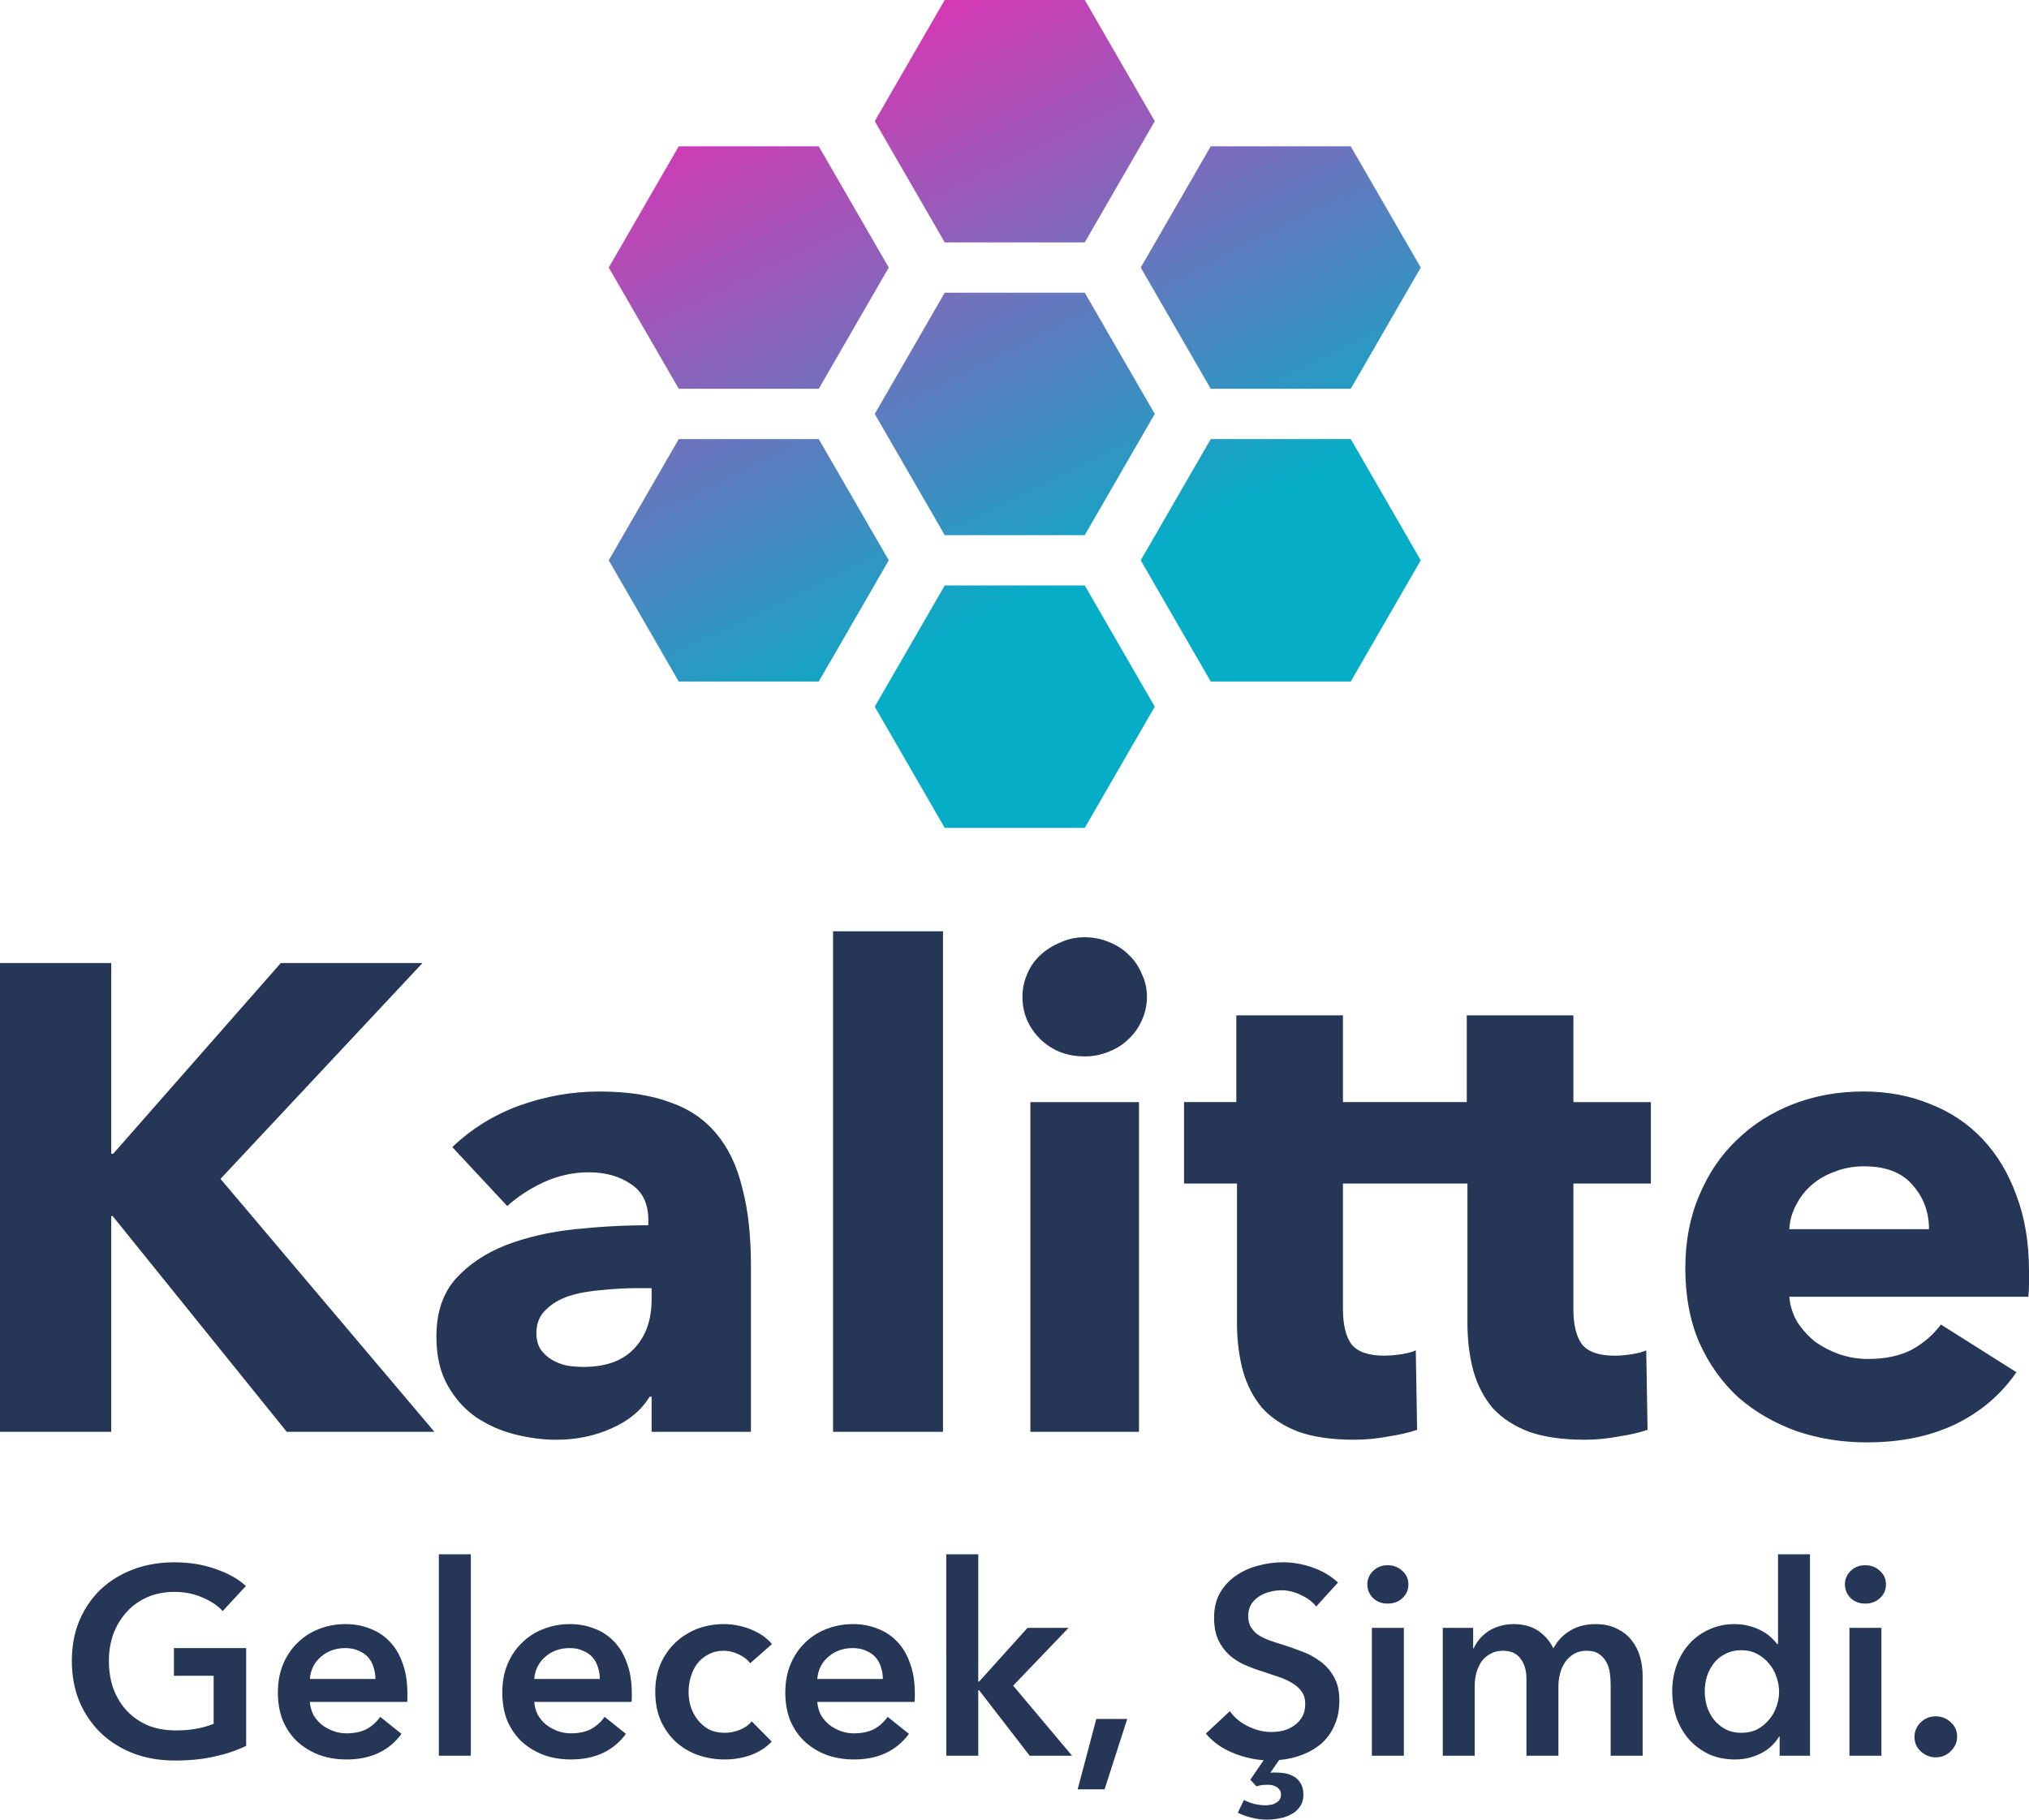
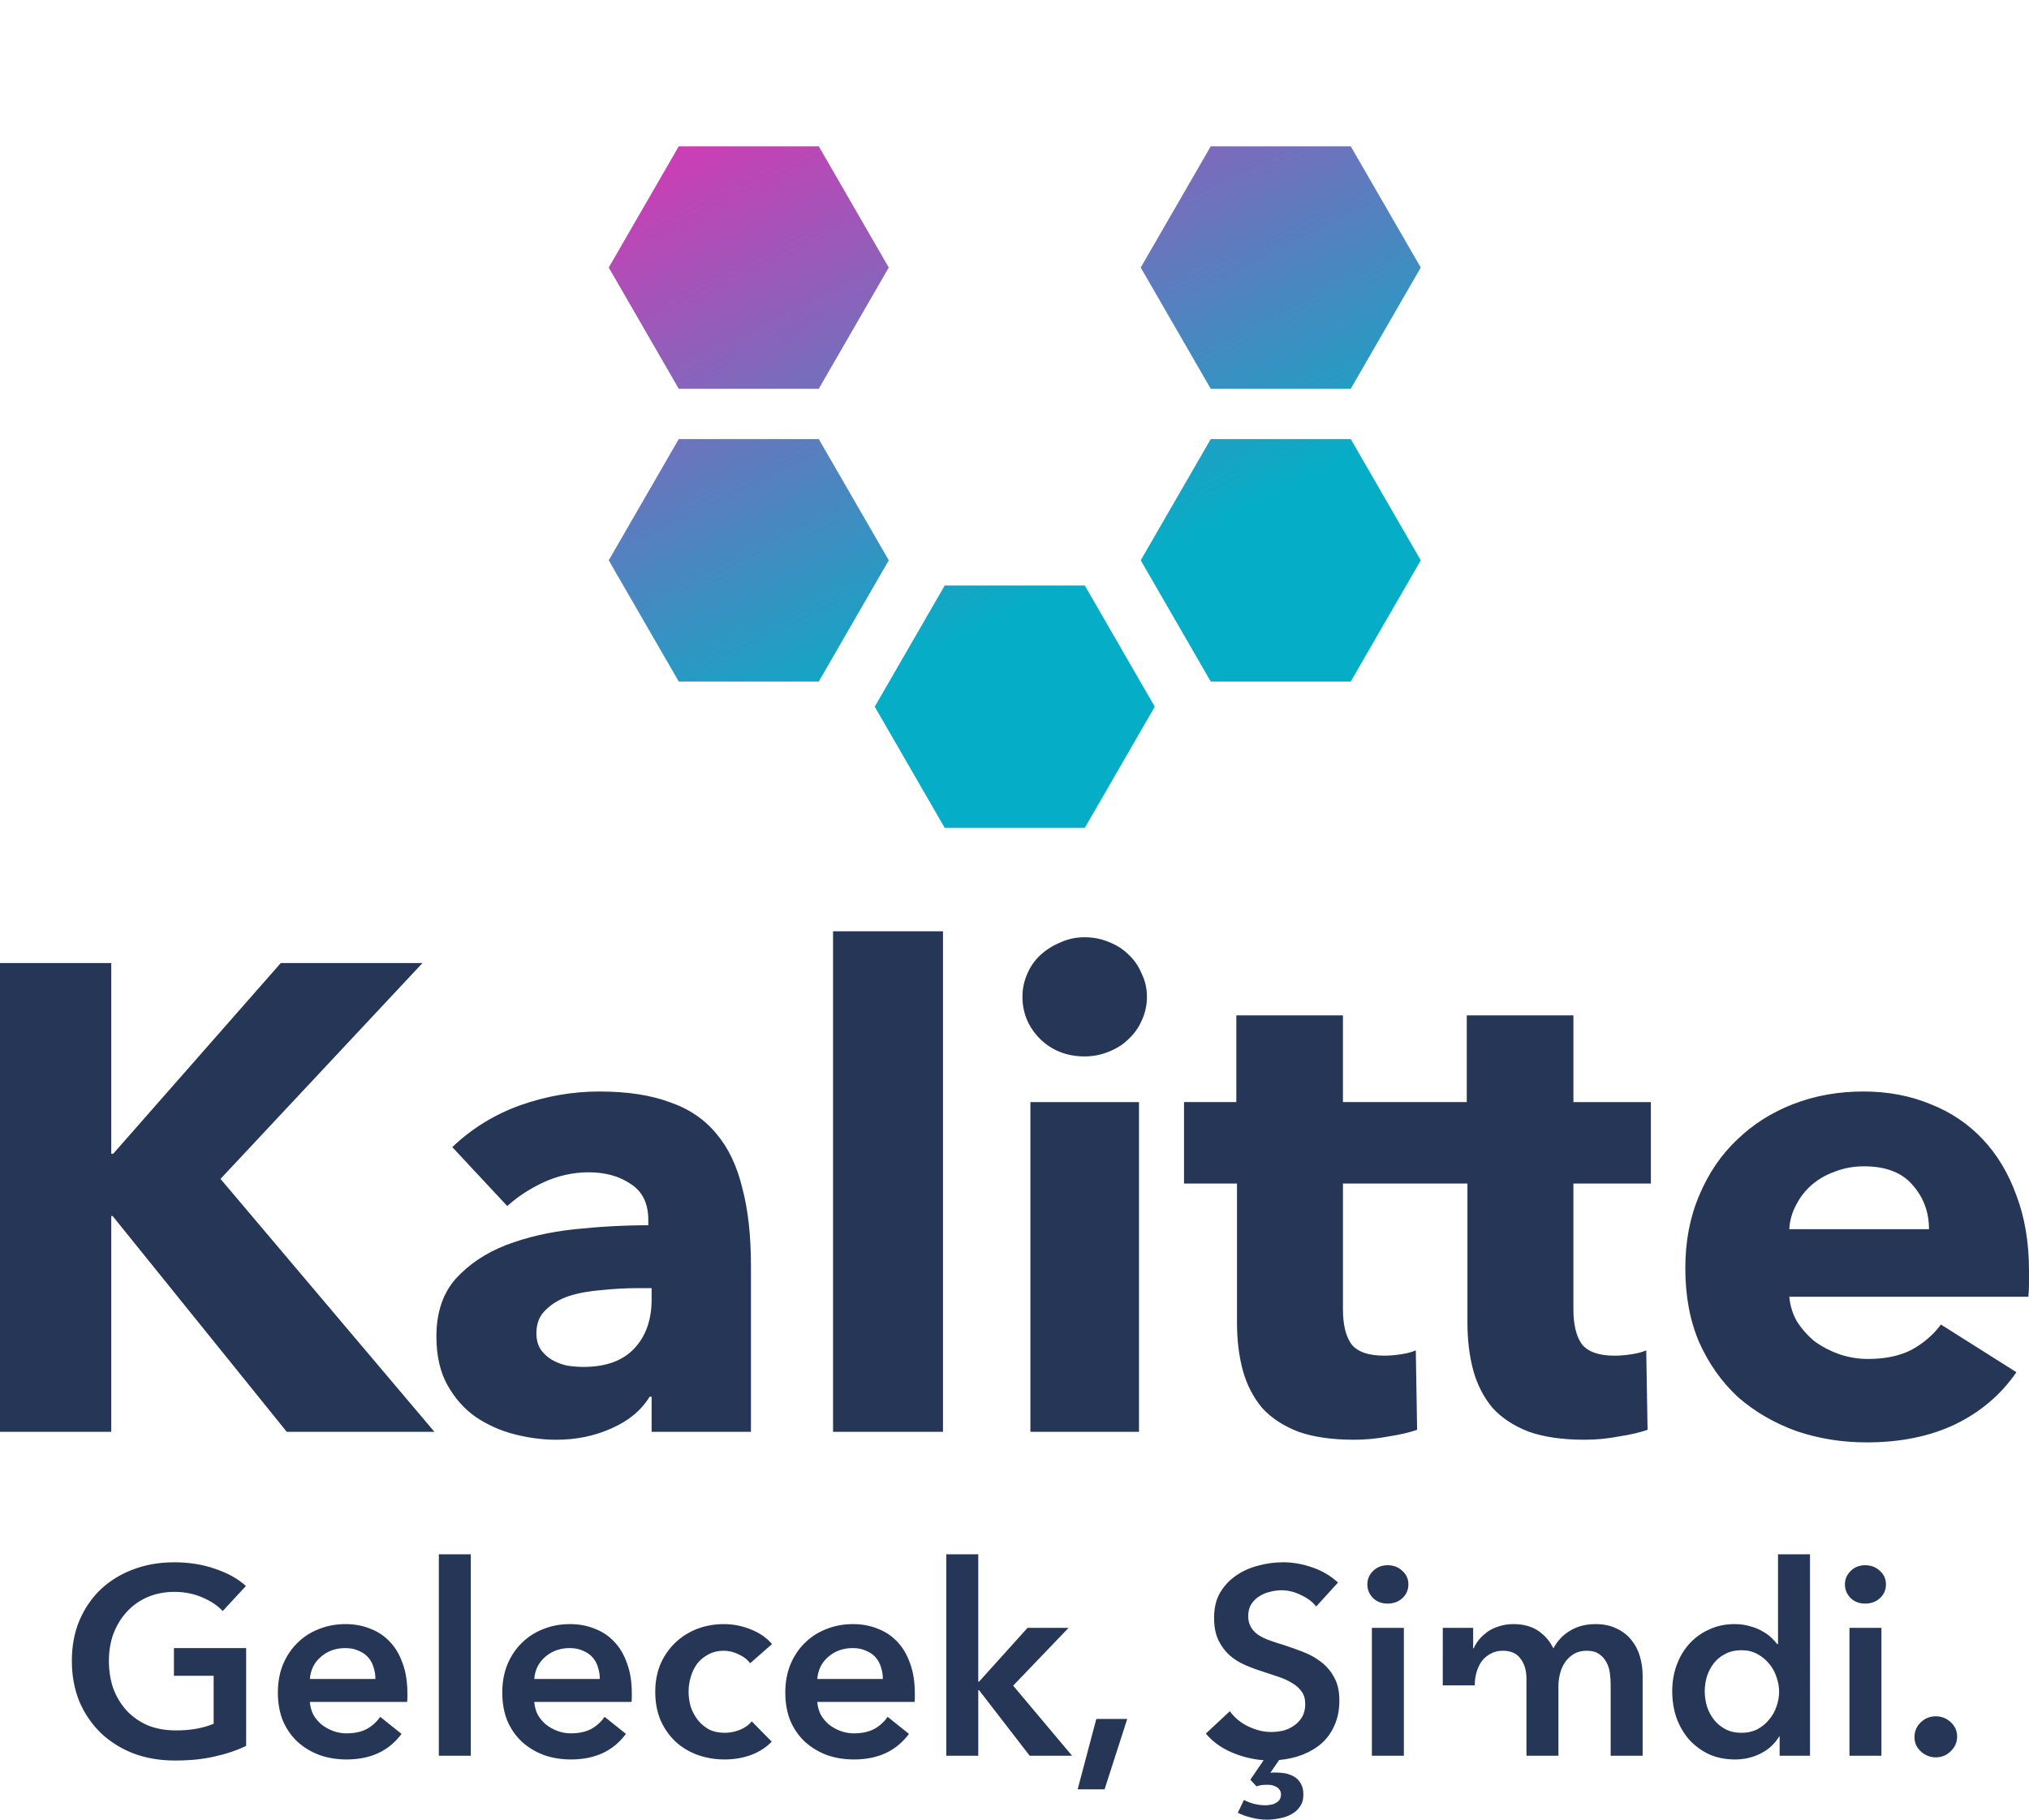
<svg xmlns="http://www.w3.org/2000/svg" xmlns:ns1="http://www.inkscape.org/namespaces/inkscape" xmlns:ns2="http://sodipodi.sourceforge.net/DTD/sodipodi-0.dtd" xmlns:xlink="http://www.w3.org/1999/xlink" width="1197.827" height="1074.5" viewBox="0 0 316.925 284.295" version="1.1" id="svg1" xml:space="preserve" ns1:version="1.4.2 (ebf0e940, 2025-05-08)" ns2:docname="logo-text-kalitte.svg">
  <ns2:namedview id="namedview1" pagecolor="#ffffff" bordercolor="#000000" borderopacity="0.25" ns1:showpageshadow="2" ns1:pageopacity="0.0" ns1:pagecheckerboard="0" ns1:deskcolor="#d1d1d1" ns1:document-units="px" ns1:zoom="0.21190527" ns1:cx="306.74084" ns1:cy="729.09938" ns1:window-width="1728" ns1:window-height="1052" ns1:window-x="0" ns1:window-y="65" ns1:window-maximized="0" ns1:current-layer="layer1" />
  <defs id="defs1">
    <linearGradient id="linearGradient19" ns1:collect="always">
      <stop style="stop-color:#d439b4;stop-opacity:1;" offset="0" id="stop19" />
      <stop style="stop-color:#06adc6;stop-opacity:1;" offset="1" id="stop20" />
    </linearGradient>
    <linearGradient id="blueGradient" x1="0" x2="1" y1="0" y2="1">
      <stop offset="0" stop-color="#00BCD4" id="stop1" />
      <stop offset="1" stop-color="#3F51B5" id="stop2" />
    </linearGradient>
    <linearGradient id="linearGradient12" x1="30.646" x2="87.557" y1="87.87" y2="144.781" gradientTransform="scale(0.931,1.075)" gradientUnits="userSpaceOnUse">
      <stop offset="0" stop-color="#00BCD4" id="stop7" />
      <stop offset="1" stop-color="#3F51B5" id="stop8" />
    </linearGradient>
    <linearGradient id="linearGradient14" x1="143.476" x2="200.387" y1="31.455" y2="88.366" gradientTransform="scale(0.931,1.075)" gradientUnits="userSpaceOnUse">
      <stop offset="0" stop-color="#00BCD4" id="stop13" />
      <stop offset="1" stop-color="#3F51B5" id="stop14" />
    </linearGradient>
    <linearGradient ns1:collect="always" xlink:href="#blueGradient" id="linearGradient15" x1="68.256" y1="31.455" x2="125.167" y2="88.366" gradientTransform="scale(0.931,1.075)" gradientUnits="userSpaceOnUse" />
    <linearGradient ns1:collect="always" xlink:href="#blueGradient" id="linearGradient17" x1="143.476" y1="31.455" x2="200.387" y2="88.366" gradientTransform="scale(0.931,1.075)" gradientUnits="userSpaceOnUse" />
    <linearGradient id="linearGradient12-5" x1="31.183" x2="87.019" y1="88.408" y2="144.244" gradientTransform="scale(0.931,1.075)" gradientUnits="userSpaceOnUse">
      <stop offset="0" stop-color="#00BCD4" id="stop7-8" />
      <stop offset="1" stop-color="#3F51B5" id="stop8-1" />
    </linearGradient>
    <linearGradient id="linearGradient14-7" x1="144.013" x2="199.849" y1="31.993" y2="87.829" gradientTransform="scale(0.931,1.075)" gradientUnits="userSpaceOnUse">
      <stop offset="0" stop-color="#00BCD4" id="stop13-1" />
      <stop offset="1" stop-color="#3F51B5" id="stop14-3" />
    </linearGradient>
    <linearGradient ns1:collect="always" xlink:href="#blueGradient" id="linearGradient15-8" x1="68.793" y1="31.993" x2="124.629" y2="87.829" gradientTransform="scale(0.931,1.075)" gradientUnits="userSpaceOnUse" />
    <linearGradient ns1:collect="always" xlink:href="#blueGradient" id="linearGradient17-4" x1="144.013" y1="31.993" x2="199.849" y2="87.829" gradientTransform="scale(0.931,1.075)" gradientUnits="userSpaceOnUse" />
    <linearGradient ns1:collect="always" xlink:href="#linearGradient19" id="linearGradient33" gradientUnits="userSpaceOnUse" x1="46.484" y1="174.899" x2="169.788" y2="115.372" />
    <linearGradient ns1:collect="always" xlink:href="#linearGradient19" id="linearGradient34" gradientUnits="userSpaceOnUse" x1="46.484" y1="174.899" x2="169.788" y2="115.372" />
    <linearGradient ns1:collect="always" xlink:href="#linearGradient19" id="linearGradient35" gradientUnits="userSpaceOnUse" x1="46.484" y1="174.899" x2="169.788" y2="115.372" />
    <linearGradient ns1:collect="always" xlink:href="#linearGradient19" id="linearGradient36" gradientUnits="userSpaceOnUse" x1="46.484" y1="174.899" x2="169.788" y2="115.372" />
    <linearGradient ns1:collect="always" xlink:href="#linearGradient19" id="linearGradient37" gradientUnits="userSpaceOnUse" x1="46.484" y1="174.899" x2="169.788" y2="115.372" />
    <linearGradient ns1:collect="always" xlink:href="#linearGradient19" id="linearGradient38" gradientUnits="userSpaceOnUse" x1="46.484" y1="174.899" x2="169.788" y2="115.372" />
    <linearGradient ns1:collect="always" xlink:href="#linearGradient19" id="linearGradient39" gradientUnits="userSpaceOnUse" x1="46.484" y1="174.899" x2="169.788" y2="115.372" />
  </defs>
  <g ns1:label="Layer 1" ns1:groupmode="layer" id="layer1" transform="translate(-110.62,-82.67)">
    <path d="m 155.408,306.365 -27.203,-33.72 h -0.207 v 33.72 H 110.62 V 233.133 h 17.377 v 29.789 h 0.31 l 26.169,-29.789 h 22.135 l -31.548,33.72 33.41,39.512 z m 56.993,-22.445 h -2.172 q -2.793,0 -5.689,0.31 -2.793,0.207 -5.068,0.931 -2.172,0.724 -3.62,2.172 -1.448,1.345 -1.448,3.62 0,1.448 0.621,2.482 0.724,1.034 1.758,1.655 1.034,0.621 2.379,0.931 1.345,0.207 2.586,0.207 5.172,0 7.861,-2.793 2.793,-2.896 2.793,-7.758 z m -31.134,-22.032 q 4.551,-4.344 10.55,-6.516 6.103,-2.172 12.412,-2.172 6.516,0 10.964,1.655 4.551,1.552 7.344,4.965 2.793,3.31 4.034,8.482 1.345,5.068 1.345,12.102 v 25.962 h -15.515 v -5.482 h -0.31 q -1.965,3.206 -5.999,4.965 -3.931,1.758 -8.585,1.758 -3.103,0 -6.413,-0.827 -3.31,-0.827 -6.103,-2.689 -2.689,-1.862 -4.448,-4.965 -1.758,-3.103 -1.758,-7.654 0,-5.585 3,-8.999 3.103,-3.413 7.861,-5.275 4.861,-1.862 10.757,-2.482 5.896,-0.621 11.481,-0.621 v -0.827 q 0,-3.827 -2.689,-5.585 -2.689,-1.862 -6.62,-1.862 -3.62,0 -7.034,1.552 -3.31,1.552 -5.689,3.724 z m 59.475,44.477 v -78.197 h 17.17 v 78.197 z m 49.028,-67.957 q 0,1.965 -0.827,3.724 -0.724,1.655 -2.069,2.896 -1.241,1.241 -3.103,1.965 -1.758,0.724 -3.724,0.724 -4.137,0 -6.93,-2.689 -2.793,-2.793 -2.793,-6.62 0,-1.862 0.724,-3.517 0.724,-1.758 2.069,-3 1.345,-1.241 3.103,-1.965 1.758,-0.827 3.827,-0.827 1.965,0 3.724,0.724 1.862,0.724 3.103,1.965 1.345,1.241 2.069,3 0.827,1.655 0.827,3.62 z m -18.205,67.957 v -51.511 h 16.963 v 51.511 z m 48.821,-38.788 v 19.653 q 0,3.62 1.345,5.482 1.448,1.758 5.068,1.758 1.241,0 2.586,-0.207 1.448,-0.207 2.379,-0.621 l 0.207,12.412 q -1.758,0.621 -4.448,1.034 -2.689,0.517 -5.379,0.517 -5.172,0 -8.689,-1.241 -3.517,-1.345 -5.689,-3.724 -2.069,-2.482 -3,-5.792 -0.931,-3.413 -0.931,-7.551 v -21.721 h -8.275 v -12.723 h 8.171 v -13.55 h 16.653 v 13.55 h 12.102 v 12.723 z m 35.995,0 v 19.653 q 0,3.62 1.345,5.482 1.448,1.758 5.068,1.758 1.241,0 2.586,-0.207 1.448,-0.207 2.379,-0.621 l 0.207,12.412 q -1.758,0.621 -4.448,1.034 -2.689,0.517 -5.379,0.517 -5.172,0 -8.689,-1.241 -3.517,-1.345 -5.689,-3.724 -2.069,-2.482 -3,-5.792 -0.931,-3.413 -0.931,-7.551 v -21.721 h -8.275 v -12.723 h 8.171 V 241.304 H 356.382 v 13.55 h 12.102 v 12.723 z m 55.545,7.137 q 0,-4.034 -2.586,-6.93 -2.482,-2.896 -7.551,-2.896 -2.482,0 -4.551,0.827 -2.069,0.724 -3.62,2.069 -1.552,1.345 -2.482,3.206 -0.931,1.758 -1.034,3.724 z m 15.619,6.516 q 0,1.034 0,2.069 0,1.034 -0.103,1.965 h -37.34 q 0.207,2.172 1.241,3.931 1.138,1.758 2.793,3.103 1.758,1.241 3.827,1.965 2.172,0.724 4.448,0.724 4.034,0 6.827,-1.448 2.793,-1.552 4.551,-3.931 l 11.792,7.447 q -3.62,5.275 -9.619,8.171 -5.896,2.793 -13.757,2.793 -5.792,0 -10.964,-1.758 -5.172,-1.862 -9.102,-5.275 -3.827,-3.517 -6.103,-8.585 -2.172,-5.068 -2.172,-11.585 0,-6.31 2.172,-11.378 2.172,-5.172 5.896,-8.689 3.724,-3.62 8.792,-5.585 5.068,-1.965 10.964,-1.965 5.689,0 10.447,1.965 4.758,1.862 8.171,5.482 3.413,3.62 5.275,8.792 1.965,5.172 1.965,11.792 z" id="text1" style="font-weight:bold;font-size:103.435px;font-family:'Avenir Next';-inkscape-font-specification:'Avenir Next, Bold';text-align:center;text-anchor:middle;fill:#112446;fill-opacity:0.911;stroke-width:28.282;paint-order:markers stroke fill" aria-label="Kalitte" />
-     <path d="m 149.07,355.434 q -2.248,1.082 -4.954,1.665 -2.664,0.624 -6.161,0.624 -3.58,0 -6.536,-1.124 -2.956,-1.166 -5.079,-3.205 -2.123,-2.081 -3.33,-4.912 -1.166,-2.872 -1.166,-6.327 0,-3.538 1.207,-6.369 1.249,-2.872 3.372,-4.87 2.165,-1.998 5.079,-3.08 2.914,-1.082 6.327,-1.082 3.538,0 6.452,1.041 2.956,0.999 4.746,2.664 l -3.622,3.913 q -1.124,-1.249 -3.164,-2.123 -1.998,-0.874 -4.371,-0.874 -2.331,0 -4.246,0.833 -1.873,0.833 -3.205,2.29 -1.332,1.457 -2.081,3.413 -0.708,1.957 -0.708,4.246 0,2.373 0.708,4.371 0.749,1.956 2.081,3.413 1.374,1.457 3.289,2.29 1.957,0.791 4.413,0.791 3.372,0 5.87,-1.041 v -7.493 h -6.203 v -4.329 h 11.281 z m 20.19,-10.449 q 0,-0.957 -0.291,-1.832 -0.25,-0.874 -0.833,-1.54 -0.583,-0.666 -1.499,-1.041 -0.874,-0.416 -2.081,-0.416 -2.248,0 -3.83,1.374 -1.54,1.332 -1.707,3.455 z m 4.995,2.248 q 0,0.333 0,0.666 0,0.333 -0.042,0.666 h -15.194 q 0.083,1.082 0.541,1.998 0.5,0.874 1.29,1.54 0.791,0.624 1.79,0.999 0.999,0.375 2.081,0.375 1.873,0 3.164,-0.666 1.29,-0.708 2.123,-1.915 l 3.33,2.664 q -2.956,3.996 -8.575,3.996 -2.331,0 -4.288,-0.708 -1.956,-0.749 -3.413,-2.081 -1.415,-1.332 -2.248,-3.247 -0.791,-1.957 -0.791,-4.413 0,-2.414 0.791,-4.371 0.833,-1.998 2.248,-3.372 1.415,-1.415 3.33,-2.165 1.956,-0.791 4.204,-0.791 2.081,0 3.83,0.708 1.79,0.666 3.08,2.04 1.29,1.332 1.998,3.372 0.749,1.998 0.749,4.704 z m 4.912,-21.73 h 4.995 v 31.471 h -4.995 z m 25.143,19.482 q 0,-0.957 -0.291,-1.832 -0.25,-0.874 -0.833,-1.54 -0.583,-0.666 -1.499,-1.041 -0.874,-0.416 -2.081,-0.416 -2.248,0 -3.83,1.374 -1.54,1.332 -1.707,3.455 z m 4.995,2.248 q 0,0.333 0,0.666 0,0.333 -0.042,0.666 H 194.07 q 0.083,1.082 0.541,1.998 0.5,0.874 1.29,1.54 0.791,0.624 1.79,0.999 0.999,0.375 2.081,0.375 1.873,0 3.164,-0.666 1.29,-0.708 2.123,-1.915 l 3.33,2.664 q -2.956,3.996 -8.575,3.996 -2.331,0 -4.288,-0.708 -1.956,-0.749 -3.413,-2.081 -1.415,-1.332 -2.248,-3.247 -0.791,-1.957 -0.791,-4.413 0,-2.414 0.791,-4.371 0.833,-1.998 2.248,-3.372 1.415,-1.415 3.33,-2.165 1.957,-0.791 4.204,-0.791 2.081,0 3.83,0.708 1.79,0.666 3.08,2.04 1.29,1.332 1.998,3.372 0.749,1.998 0.749,4.704 z m 18.483,-4.704 q -0.583,-0.833 -1.748,-1.374 -1.166,-0.583 -2.373,-0.583 -1.374,0 -2.414,0.583 -1.041,0.541 -1.748,1.457 -0.666,0.916 -0.999,2.081 -0.333,1.124 -0.333,2.29 0,1.166 0.333,2.331 0.375,1.124 1.082,2.04 0.708,0.916 1.748,1.499 1.082,0.541 2.498,0.541 1.166,0 2.331,-0.458 1.166,-0.458 1.873,-1.332 l 3.122,3.164 q -1.249,1.332 -3.205,2.081 -1.915,0.708 -4.163,0.708 -2.206,0 -4.204,-0.708 -1.957,-0.708 -3.455,-2.081 -1.457,-1.374 -2.331,-3.33 -0.833,-1.957 -0.833,-4.454 0,-2.414 0.833,-4.371 0.874,-1.956 2.331,-3.33 1.457,-1.374 3.372,-2.123 1.957,-0.749 4.163,-0.749 2.206,0 4.246,0.833 2.081,0.833 3.289,2.29 z m 20.731,2.456 q 0,-0.957 -0.291,-1.832 -0.25,-0.874 -0.833,-1.54 -0.583,-0.666 -1.499,-1.041 -0.874,-0.416 -2.081,-0.416 -2.248,0 -3.83,1.374 -1.54,1.332 -1.707,3.455 z m 4.995,2.248 q 0,0.333 0,0.666 0,0.333 -0.042,0.666 h -15.194 q 0.083,1.082 0.541,1.998 0.5,0.874 1.29,1.54 0.791,0.624 1.79,0.999 0.999,0.375 2.081,0.375 1.873,0 3.164,-0.666 1.29,-0.708 2.123,-1.915 l 3.33,2.664 q -2.956,3.996 -8.575,3.996 -2.331,0 -4.288,-0.708 -1.957,-0.749 -3.413,-2.081 -1.415,-1.332 -2.248,-3.247 -0.791,-1.957 -0.791,-4.413 0,-2.414 0.791,-4.371 0.833,-1.998 2.248,-3.372 1.415,-1.415 3.33,-2.165 1.957,-0.791 4.204,-0.791 2.081,0 3.83,0.708 1.79,0.666 3.08,2.04 1.29,1.332 1.998,3.372 0.749,1.998 0.749,4.704 z m 4.912,-21.73 h 4.995 v 19.898 h 0.125 l 7.576,-8.409 h 6.411 l -8.659,9.033 9.2,10.948 h -6.619 l -7.909,-10.24 h -0.125 v 10.24 h -4.995 z m 23.436,25.726 h 4.829 l -3.538,10.99 h -4.204 z m 34.343,-17.567 q -0.833,-1.082 -2.373,-1.79 -1.499,-0.749 -3.039,-0.749 -0.916,0 -1.832,0.25 -0.916,0.208 -1.665,0.708 -0.749,0.458 -1.249,1.249 -0.458,0.749 -0.458,1.832 0,0.999 0.416,1.707 0.416,0.708 1.124,1.207 0.749,0.5 1.79,0.874 1.041,0.375 2.29,0.749 1.415,0.458 2.914,1.041 1.54,0.583 2.789,1.54 1.29,0.957 2.081,2.414 0.833,1.457 0.833,3.622 0,2.206 -0.749,3.871 -0.708,1.665 -1.998,2.831 -1.29,1.124 -2.997,1.79 -1.707,0.666 -3.663,0.833 l -1.374,1.998 q 0.25,-0.042 0.416,-0.042 0.208,0 0.375,0 0.791,0 1.54,0.125 0.791,0.167 1.415,0.541 0.624,0.375 0.999,1.041 0.416,0.666 0.416,1.748 0,1.124 -0.541,1.873 -0.541,0.791 -1.374,1.207 -0.791,0.458 -1.832,0.624 -0.999,0.208 -1.915,0.208 -1.249,0 -2.498,-0.333 -1.207,-0.291 -2.081,-0.749 l 0.957,-1.998 q 1.582,0.833 3.413,0.833 0.333,0 0.749,-0.083 0.416,-0.042 0.749,-0.25 0.375,-0.167 0.624,-0.5 0.25,-0.333 0.25,-0.874 0,-0.458 -0.25,-0.749 -0.208,-0.291 -0.541,-0.458 -0.333,-0.167 -0.708,-0.25 -0.375,-0.042 -0.708,-0.042 -0.333,0 -0.791,0.042 -0.458,0.083 -0.833,0.208 l -0.957,-1.041 2.081,-3.039 q -2.623,-0.208 -5.037,-1.249 -2.414,-1.041 -3.996,-2.914 l 3.747,-3.497 q 1.082,1.499 2.872,2.373 1.832,0.874 3.58,0.874 0.916,0 1.873,-0.208 0.957,-0.25 1.707,-0.791 0.791,-0.541 1.249,-1.332 0.5,-0.833 0.5,-2.04 0,-1.166 -0.541,-1.915 -0.541,-0.791 -1.457,-1.332 -0.916,-0.583 -2.165,-0.999 -1.249,-0.416 -2.623,-0.874 -1.332,-0.416 -2.664,-0.999 -1.332,-0.583 -2.414,-1.54 -1.041,-0.957 -1.707,-2.331 -0.666,-1.415 -0.666,-3.497 0,-2.248 0.916,-3.871 0.957,-1.623 2.456,-2.664 1.54,-1.082 3.455,-1.582 1.957,-0.541 3.955,-0.541 2.248,0 4.537,0.791 2.331,0.791 4.038,2.373 z m 8.7,3.33 h 4.995 v 19.981 h -4.995 z m -0.708,-6.785 q 0,-1.207 0.874,-2.081 0.916,-0.916 2.29,-0.916 1.374,0 2.29,0.874 0.957,0.833 0.957,2.123 0,1.29 -0.957,2.165 -0.916,0.833 -2.29,0.833 -1.374,0 -2.29,-0.874 -0.874,-0.916 -0.874,-2.123 z m 35.633,6.203 q 1.956,0 3.33,0.708 1.415,0.666 2.29,1.79 0.916,1.124 1.332,2.581 0.416,1.457 0.416,2.997 v 12.488 h -4.995 v -11.073 q 0,-0.874 -0.125,-1.832 -0.125,-0.957 -0.541,-1.707 -0.416,-0.791 -1.166,-1.29 -0.708,-0.5 -1.915,-0.5 -1.166,0 -1.998,0.5 -0.833,0.5 -1.374,1.29 -0.541,0.791 -0.791,1.79 -0.25,0.957 -0.25,1.915 v 10.906 h -4.995 v -12.072 q 0,-1.873 -0.916,-3.08 -0.874,-1.249 -2.789,-1.249 -1.124,0 -1.956,0.5 -0.833,0.458 -1.374,1.207 -0.5,0.749 -0.791,1.748 -0.25,0.957 -0.25,1.956 v 10.99 h -4.995 V 336.993 h 4.746 v 3.205 h 0.083 q 0.333,-0.749 0.874,-1.415 0.583,-0.666 1.332,-1.207 0.791,-0.541 1.79,-0.833 0.999,-0.333 2.206,-0.333 2.331,0 3.871,1.041 1.54,1.041 2.373,2.747 0.999,-1.832 2.664,-2.789 1.665,-0.999 3.913,-0.999 z m 33.51,20.564 h -4.746 v -2.997 h -0.083 q -1.041,1.748 -2.914,2.664 -1.832,0.916 -3.955,0.916 -2.29,0 -4.121,-0.833 -1.79,-0.874 -3.08,-2.29 -1.249,-1.457 -1.956,-3.372 -0.666,-1.957 -0.666,-4.163 0,-2.206 0.708,-4.121 0.708,-1.915 1.998,-3.33 1.29,-1.415 3.08,-2.206 1.79,-0.833 3.913,-0.833 1.374,0 2.456,0.333 1.082,0.291 1.873,0.749 0.833,0.458 1.415,0.999 0.583,0.541 0.957,1.041 h 0.125 v -14.029 h 4.995 z m -16.443,-10.074 q 0,1.166 0.333,2.331 0.375,1.166 1.082,2.081 0.708,0.916 1.79,1.499 1.082,0.583 2.539,0.583 1.374,0 2.456,-0.541 1.082,-0.583 1.832,-1.499 0.791,-0.916 1.166,-2.04 0.416,-1.166 0.416,-2.331 0,-1.166 -0.416,-2.331 -0.375,-1.166 -1.166,-2.081 -0.749,-0.916 -1.832,-1.499 -1.082,-0.583 -2.456,-0.583 -1.457,0 -2.539,0.583 -1.082,0.541 -1.79,1.457 -0.708,0.916 -1.082,2.081 -0.333,1.124 -0.333,2.29 z m 22.604,-9.907 h 4.995 v 19.981 h -4.995 z m -0.708,-6.785 q 0,-1.207 0.874,-2.081 0.916,-0.916 2.29,-0.916 1.374,0 2.29,0.874 0.957,0.833 0.957,2.123 0,1.29 -0.957,2.165 -0.916,0.833 -2.29,0.833 -1.374,0 -2.29,-0.874 -0.874,-0.916 -0.874,-2.123 z m 10.865,23.853 q 0,-1.332 0.957,-2.29 0.999,-0.957 2.373,-0.957 1.332,0 2.331,0.916 0.999,0.916 0.999,2.248 0,1.332 -0.999,2.29 -0.957,0.957 -2.331,0.957 -0.666,0 -1.29,-0.25 -0.583,-0.25 -1.041,-0.666 -0.458,-0.416 -0.749,-0.999 -0.25,-0.583 -0.25,-1.249 z" id="text2" style="font-weight:600;font-size:41.628px;font-family:'Avenir Next';-inkscape-font-specification:'Avenir Next, Semi-Bold';text-align:center;text-anchor:middle;fill:#112446;fill-opacity:0.911;stroke-width:10.632;paint-order:markers stroke fill" aria-label="Gelecek, Şimdi." />
+     <path d="m 149.07,355.434 q -2.248,1.082 -4.954,1.665 -2.664,0.624 -6.161,0.624 -3.58,0 -6.536,-1.124 -2.956,-1.166 -5.079,-3.205 -2.123,-2.081 -3.33,-4.912 -1.166,-2.872 -1.166,-6.327 0,-3.538 1.207,-6.369 1.249,-2.872 3.372,-4.87 2.165,-1.998 5.079,-3.08 2.914,-1.082 6.327,-1.082 3.538,0 6.452,1.041 2.956,0.999 4.746,2.664 l -3.622,3.913 q -1.124,-1.249 -3.164,-2.123 -1.998,-0.874 -4.371,-0.874 -2.331,0 -4.246,0.833 -1.873,0.833 -3.205,2.29 -1.332,1.457 -2.081,3.413 -0.708,1.957 -0.708,4.246 0,2.373 0.708,4.371 0.749,1.956 2.081,3.413 1.374,1.457 3.289,2.29 1.957,0.791 4.413,0.791 3.372,0 5.87,-1.041 v -7.493 h -6.203 v -4.329 h 11.281 z m 20.19,-10.449 q 0,-0.957 -0.291,-1.832 -0.25,-0.874 -0.833,-1.54 -0.583,-0.666 -1.499,-1.041 -0.874,-0.416 -2.081,-0.416 -2.248,0 -3.83,1.374 -1.54,1.332 -1.707,3.455 z m 4.995,2.248 q 0,0.333 0,0.666 0,0.333 -0.042,0.666 h -15.194 q 0.083,1.082 0.541,1.998 0.5,0.874 1.29,1.54 0.791,0.624 1.79,0.999 0.999,0.375 2.081,0.375 1.873,0 3.164,-0.666 1.29,-0.708 2.123,-1.915 l 3.33,2.664 q -2.956,3.996 -8.575,3.996 -2.331,0 -4.288,-0.708 -1.956,-0.749 -3.413,-2.081 -1.415,-1.332 -2.248,-3.247 -0.791,-1.957 -0.791,-4.413 0,-2.414 0.791,-4.371 0.833,-1.998 2.248,-3.372 1.415,-1.415 3.33,-2.165 1.956,-0.791 4.204,-0.791 2.081,0 3.83,0.708 1.79,0.666 3.08,2.04 1.29,1.332 1.998,3.372 0.749,1.998 0.749,4.704 z m 4.912,-21.73 h 4.995 v 31.471 h -4.995 z m 25.143,19.482 q 0,-0.957 -0.291,-1.832 -0.25,-0.874 -0.833,-1.54 -0.583,-0.666 -1.499,-1.041 -0.874,-0.416 -2.081,-0.416 -2.248,0 -3.83,1.374 -1.54,1.332 -1.707,3.455 z m 4.995,2.248 q 0,0.333 0,0.666 0,0.333 -0.042,0.666 H 194.07 q 0.083,1.082 0.541,1.998 0.5,0.874 1.29,1.54 0.791,0.624 1.79,0.999 0.999,0.375 2.081,0.375 1.873,0 3.164,-0.666 1.29,-0.708 2.123,-1.915 l 3.33,2.664 q -2.956,3.996 -8.575,3.996 -2.331,0 -4.288,-0.708 -1.956,-0.749 -3.413,-2.081 -1.415,-1.332 -2.248,-3.247 -0.791,-1.957 -0.791,-4.413 0,-2.414 0.791,-4.371 0.833,-1.998 2.248,-3.372 1.415,-1.415 3.33,-2.165 1.957,-0.791 4.204,-0.791 2.081,0 3.83,0.708 1.79,0.666 3.08,2.04 1.29,1.332 1.998,3.372 0.749,1.998 0.749,4.704 z m 18.483,-4.704 q -0.583,-0.833 -1.748,-1.374 -1.166,-0.583 -2.373,-0.583 -1.374,0 -2.414,0.583 -1.041,0.541 -1.748,1.457 -0.666,0.916 -0.999,2.081 -0.333,1.124 -0.333,2.29 0,1.166 0.333,2.331 0.375,1.124 1.082,2.04 0.708,0.916 1.748,1.499 1.082,0.541 2.498,0.541 1.166,0 2.331,-0.458 1.166,-0.458 1.873,-1.332 l 3.122,3.164 q -1.249,1.332 -3.205,2.081 -1.915,0.708 -4.163,0.708 -2.206,0 -4.204,-0.708 -1.957,-0.708 -3.455,-2.081 -1.457,-1.374 -2.331,-3.33 -0.833,-1.957 -0.833,-4.454 0,-2.414 0.833,-4.371 0.874,-1.956 2.331,-3.33 1.457,-1.374 3.372,-2.123 1.957,-0.749 4.163,-0.749 2.206,0 4.246,0.833 2.081,0.833 3.289,2.29 z m 20.731,2.456 q 0,-0.957 -0.291,-1.832 -0.25,-0.874 -0.833,-1.54 -0.583,-0.666 -1.499,-1.041 -0.874,-0.416 -2.081,-0.416 -2.248,0 -3.83,1.374 -1.54,1.332 -1.707,3.455 z m 4.995,2.248 q 0,0.333 0,0.666 0,0.333 -0.042,0.666 h -15.194 q 0.083,1.082 0.541,1.998 0.5,0.874 1.29,1.54 0.791,0.624 1.79,0.999 0.999,0.375 2.081,0.375 1.873,0 3.164,-0.666 1.29,-0.708 2.123,-1.915 l 3.33,2.664 q -2.956,3.996 -8.575,3.996 -2.331,0 -4.288,-0.708 -1.957,-0.749 -3.413,-2.081 -1.415,-1.332 -2.248,-3.247 -0.791,-1.957 -0.791,-4.413 0,-2.414 0.791,-4.371 0.833,-1.998 2.248,-3.372 1.415,-1.415 3.33,-2.165 1.957,-0.791 4.204,-0.791 2.081,0 3.83,0.708 1.79,0.666 3.08,2.04 1.29,1.332 1.998,3.372 0.749,1.998 0.749,4.704 z m 4.912,-21.73 h 4.995 v 19.898 h 0.125 l 7.576,-8.409 h 6.411 l -8.659,9.033 9.2,10.948 h -6.619 l -7.909,-10.24 h -0.125 v 10.24 h -4.995 z m 23.436,25.726 h 4.829 l -3.538,10.99 h -4.204 z m 34.343,-17.567 q -0.833,-1.082 -2.373,-1.79 -1.499,-0.749 -3.039,-0.749 -0.916,0 -1.832,0.25 -0.916,0.208 -1.665,0.708 -0.749,0.458 -1.249,1.249 -0.458,0.749 -0.458,1.832 0,0.999 0.416,1.707 0.416,0.708 1.124,1.207 0.749,0.5 1.79,0.874 1.041,0.375 2.29,0.749 1.415,0.458 2.914,1.041 1.54,0.583 2.789,1.54 1.29,0.957 2.081,2.414 0.833,1.457 0.833,3.622 0,2.206 -0.749,3.871 -0.708,1.665 -1.998,2.831 -1.29,1.124 -2.997,1.79 -1.707,0.666 -3.663,0.833 l -1.374,1.998 q 0.25,-0.042 0.416,-0.042 0.208,0 0.375,0 0.791,0 1.54,0.125 0.791,0.167 1.415,0.541 0.624,0.375 0.999,1.041 0.416,0.666 0.416,1.748 0,1.124 -0.541,1.873 -0.541,0.791 -1.374,1.207 -0.791,0.458 -1.832,0.624 -0.999,0.208 -1.915,0.208 -1.249,0 -2.498,-0.333 -1.207,-0.291 -2.081,-0.749 l 0.957,-1.998 q 1.582,0.833 3.413,0.833 0.333,0 0.749,-0.083 0.416,-0.042 0.749,-0.25 0.375,-0.167 0.624,-0.5 0.25,-0.333 0.25,-0.874 0,-0.458 -0.25,-0.749 -0.208,-0.291 -0.541,-0.458 -0.333,-0.167 -0.708,-0.25 -0.375,-0.042 -0.708,-0.042 -0.333,0 -0.791,0.042 -0.458,0.083 -0.833,0.208 l -0.957,-1.041 2.081,-3.039 q -2.623,-0.208 -5.037,-1.249 -2.414,-1.041 -3.996,-2.914 l 3.747,-3.497 q 1.082,1.499 2.872,2.373 1.832,0.874 3.58,0.874 0.916,0 1.873,-0.208 0.957,-0.25 1.707,-0.791 0.791,-0.541 1.249,-1.332 0.5,-0.833 0.5,-2.04 0,-1.166 -0.541,-1.915 -0.541,-0.791 -1.457,-1.332 -0.916,-0.583 -2.165,-0.999 -1.249,-0.416 -2.623,-0.874 -1.332,-0.416 -2.664,-0.999 -1.332,-0.583 -2.414,-1.54 -1.041,-0.957 -1.707,-2.331 -0.666,-1.415 -0.666,-3.497 0,-2.248 0.916,-3.871 0.957,-1.623 2.456,-2.664 1.54,-1.082 3.455,-1.582 1.957,-0.541 3.955,-0.541 2.248,0 4.537,0.791 2.331,0.791 4.038,2.373 z m 8.7,3.33 h 4.995 v 19.981 h -4.995 z m -0.708,-6.785 q 0,-1.207 0.874,-2.081 0.916,-0.916 2.29,-0.916 1.374,0 2.29,0.874 0.957,0.833 0.957,2.123 0,1.29 -0.957,2.165 -0.916,0.833 -2.29,0.833 -1.374,0 -2.29,-0.874 -0.874,-0.916 -0.874,-2.123 z m 35.633,6.203 q 1.956,0 3.33,0.708 1.415,0.666 2.29,1.79 0.916,1.124 1.332,2.581 0.416,1.457 0.416,2.997 v 12.488 h -4.995 v -11.073 q 0,-0.874 -0.125,-1.832 -0.125,-0.957 -0.541,-1.707 -0.416,-0.791 -1.166,-1.29 -0.708,-0.5 -1.915,-0.5 -1.166,0 -1.998,0.5 -0.833,0.5 -1.374,1.29 -0.541,0.791 -0.791,1.79 -0.25,0.957 -0.25,1.915 v 10.906 h -4.995 v -12.072 q 0,-1.873 -0.916,-3.08 -0.874,-1.249 -2.789,-1.249 -1.124,0 -1.956,0.5 -0.833,0.458 -1.374,1.207 -0.5,0.749 -0.791,1.748 -0.25,0.957 -0.25,1.956 h -4.995 V 336.993 h 4.746 v 3.205 h 0.083 q 0.333,-0.749 0.874,-1.415 0.583,-0.666 1.332,-1.207 0.791,-0.541 1.79,-0.833 0.999,-0.333 2.206,-0.333 2.331,0 3.871,1.041 1.54,1.041 2.373,2.747 0.999,-1.832 2.664,-2.789 1.665,-0.999 3.913,-0.999 z m 33.51,20.564 h -4.746 v -2.997 h -0.083 q -1.041,1.748 -2.914,2.664 -1.832,0.916 -3.955,0.916 -2.29,0 -4.121,-0.833 -1.79,-0.874 -3.08,-2.29 -1.249,-1.457 -1.956,-3.372 -0.666,-1.957 -0.666,-4.163 0,-2.206 0.708,-4.121 0.708,-1.915 1.998,-3.33 1.29,-1.415 3.08,-2.206 1.79,-0.833 3.913,-0.833 1.374,0 2.456,0.333 1.082,0.291 1.873,0.749 0.833,0.458 1.415,0.999 0.583,0.541 0.957,1.041 h 0.125 v -14.029 h 4.995 z m -16.443,-10.074 q 0,1.166 0.333,2.331 0.375,1.166 1.082,2.081 0.708,0.916 1.79,1.499 1.082,0.583 2.539,0.583 1.374,0 2.456,-0.541 1.082,-0.583 1.832,-1.499 0.791,-0.916 1.166,-2.04 0.416,-1.166 0.416,-2.331 0,-1.166 -0.416,-2.331 -0.375,-1.166 -1.166,-2.081 -0.749,-0.916 -1.832,-1.499 -1.082,-0.583 -2.456,-0.583 -1.457,0 -2.539,0.583 -1.082,0.541 -1.79,1.457 -0.708,0.916 -1.082,2.081 -0.333,1.124 -0.333,2.29 z m 22.604,-9.907 h 4.995 v 19.981 h -4.995 z m -0.708,-6.785 q 0,-1.207 0.874,-2.081 0.916,-0.916 2.29,-0.916 1.374,0 2.29,0.874 0.957,0.833 0.957,2.123 0,1.29 -0.957,2.165 -0.916,0.833 -2.29,0.833 -1.374,0 -2.29,-0.874 -0.874,-0.916 -0.874,-2.123 z m 10.865,23.853 q 0,-1.332 0.957,-2.29 0.999,-0.957 2.373,-0.957 1.332,0 2.331,0.916 0.999,0.916 0.999,2.248 0,1.332 -0.999,2.29 -0.957,0.957 -2.331,0.957 -0.666,0 -1.29,-0.25 -0.583,-0.25 -1.041,-0.666 -0.458,-0.416 -0.749,-0.999 -0.25,-0.583 -0.25,-1.249 z" id="text2" style="font-weight:600;font-size:41.628px;font-family:'Avenir Next';-inkscape-font-specification:'Avenir Next, Semi-Bold';text-align:center;text-anchor:middle;fill:#112446;fill-opacity:0.911;stroke-width:10.632;paint-order:markers stroke fill" aria-label="Gelecek, Şimdi." />
    <g id="g39" transform="translate(29.776)">
-       <polygon fill="url(#blueGradient)" points="150.981,110 150.981,140 125,155 99.019,140 99.019,110 125,95 " id="polygon2-0" style="fill:url(#linearGradient33);fill-opacity:1" transform="matrix(0,0.729,-0.729,0,330.471,56.214)" />
      <polygon fill="url(#blueGradient)" points="169.019,110 195,95 220.981,110 220.981,140 195,155 169.019,140 " id="polygon3-4" style="fill:url(#linearGradient34);fill-opacity:1" transform="matrix(0,0.729,-0.729,0,330.471,50.923)" />
      <polygon fill="url(#blueGradient)" points="134.019,170.622 160,155.622 185.981,170.622 185.981,200.622 160,215.622 134.019,200.622 " id="polygon4-6" style="fill:url(#linearGradient35);fill-opacity:1" transform="matrix(0,0.729,-0.729,0,333.117,53.569)" />
      <polygon fill="url(#blueGradient)" points="64.019,170.622 90,155.622 115.981,170.622 115.981,200.622 90,215.622 64.019,200.622 " id="polygon5-0" style="fill:url(#linearGradient36);fill-opacity:1" transform="matrix(0,0.729,-0.729,0,333.117,58.86)" />
-       <polygon fill="url(#blueGradient)" points="29.019,110 55,95 80.981,110 80.981,140 55,155 29.019,140 " id="polygon6-3" style="fill:url(#linearGradient37);fill-opacity:1" transform="matrix(0,0.729,-0.729,0,330.471,61.506)" />
      <polygon fill="url(#blueGradient)" points="64.019,49.378 90,34.378 115.981,49.378 115.981,79.378 90,94.378 64.019,79.378 " id="polygon7-2" style="fill:url(#linearGradient38);fill-opacity:1" transform="matrix(0,0.729,-0.729,0,327.825,58.86)" />
      <polygon fill="url(#blueGradient)" points="134.019,49.378 160,34.378 185.981,49.378 185.981,79.378 160,94.378 134.019,79.378 " id="polygon8-6" style="fill:url(#linearGradient39);fill-opacity:1" transform="matrix(0,0.729,-0.729,0,327.825,53.569)" />
    </g>
  </g>
</svg>